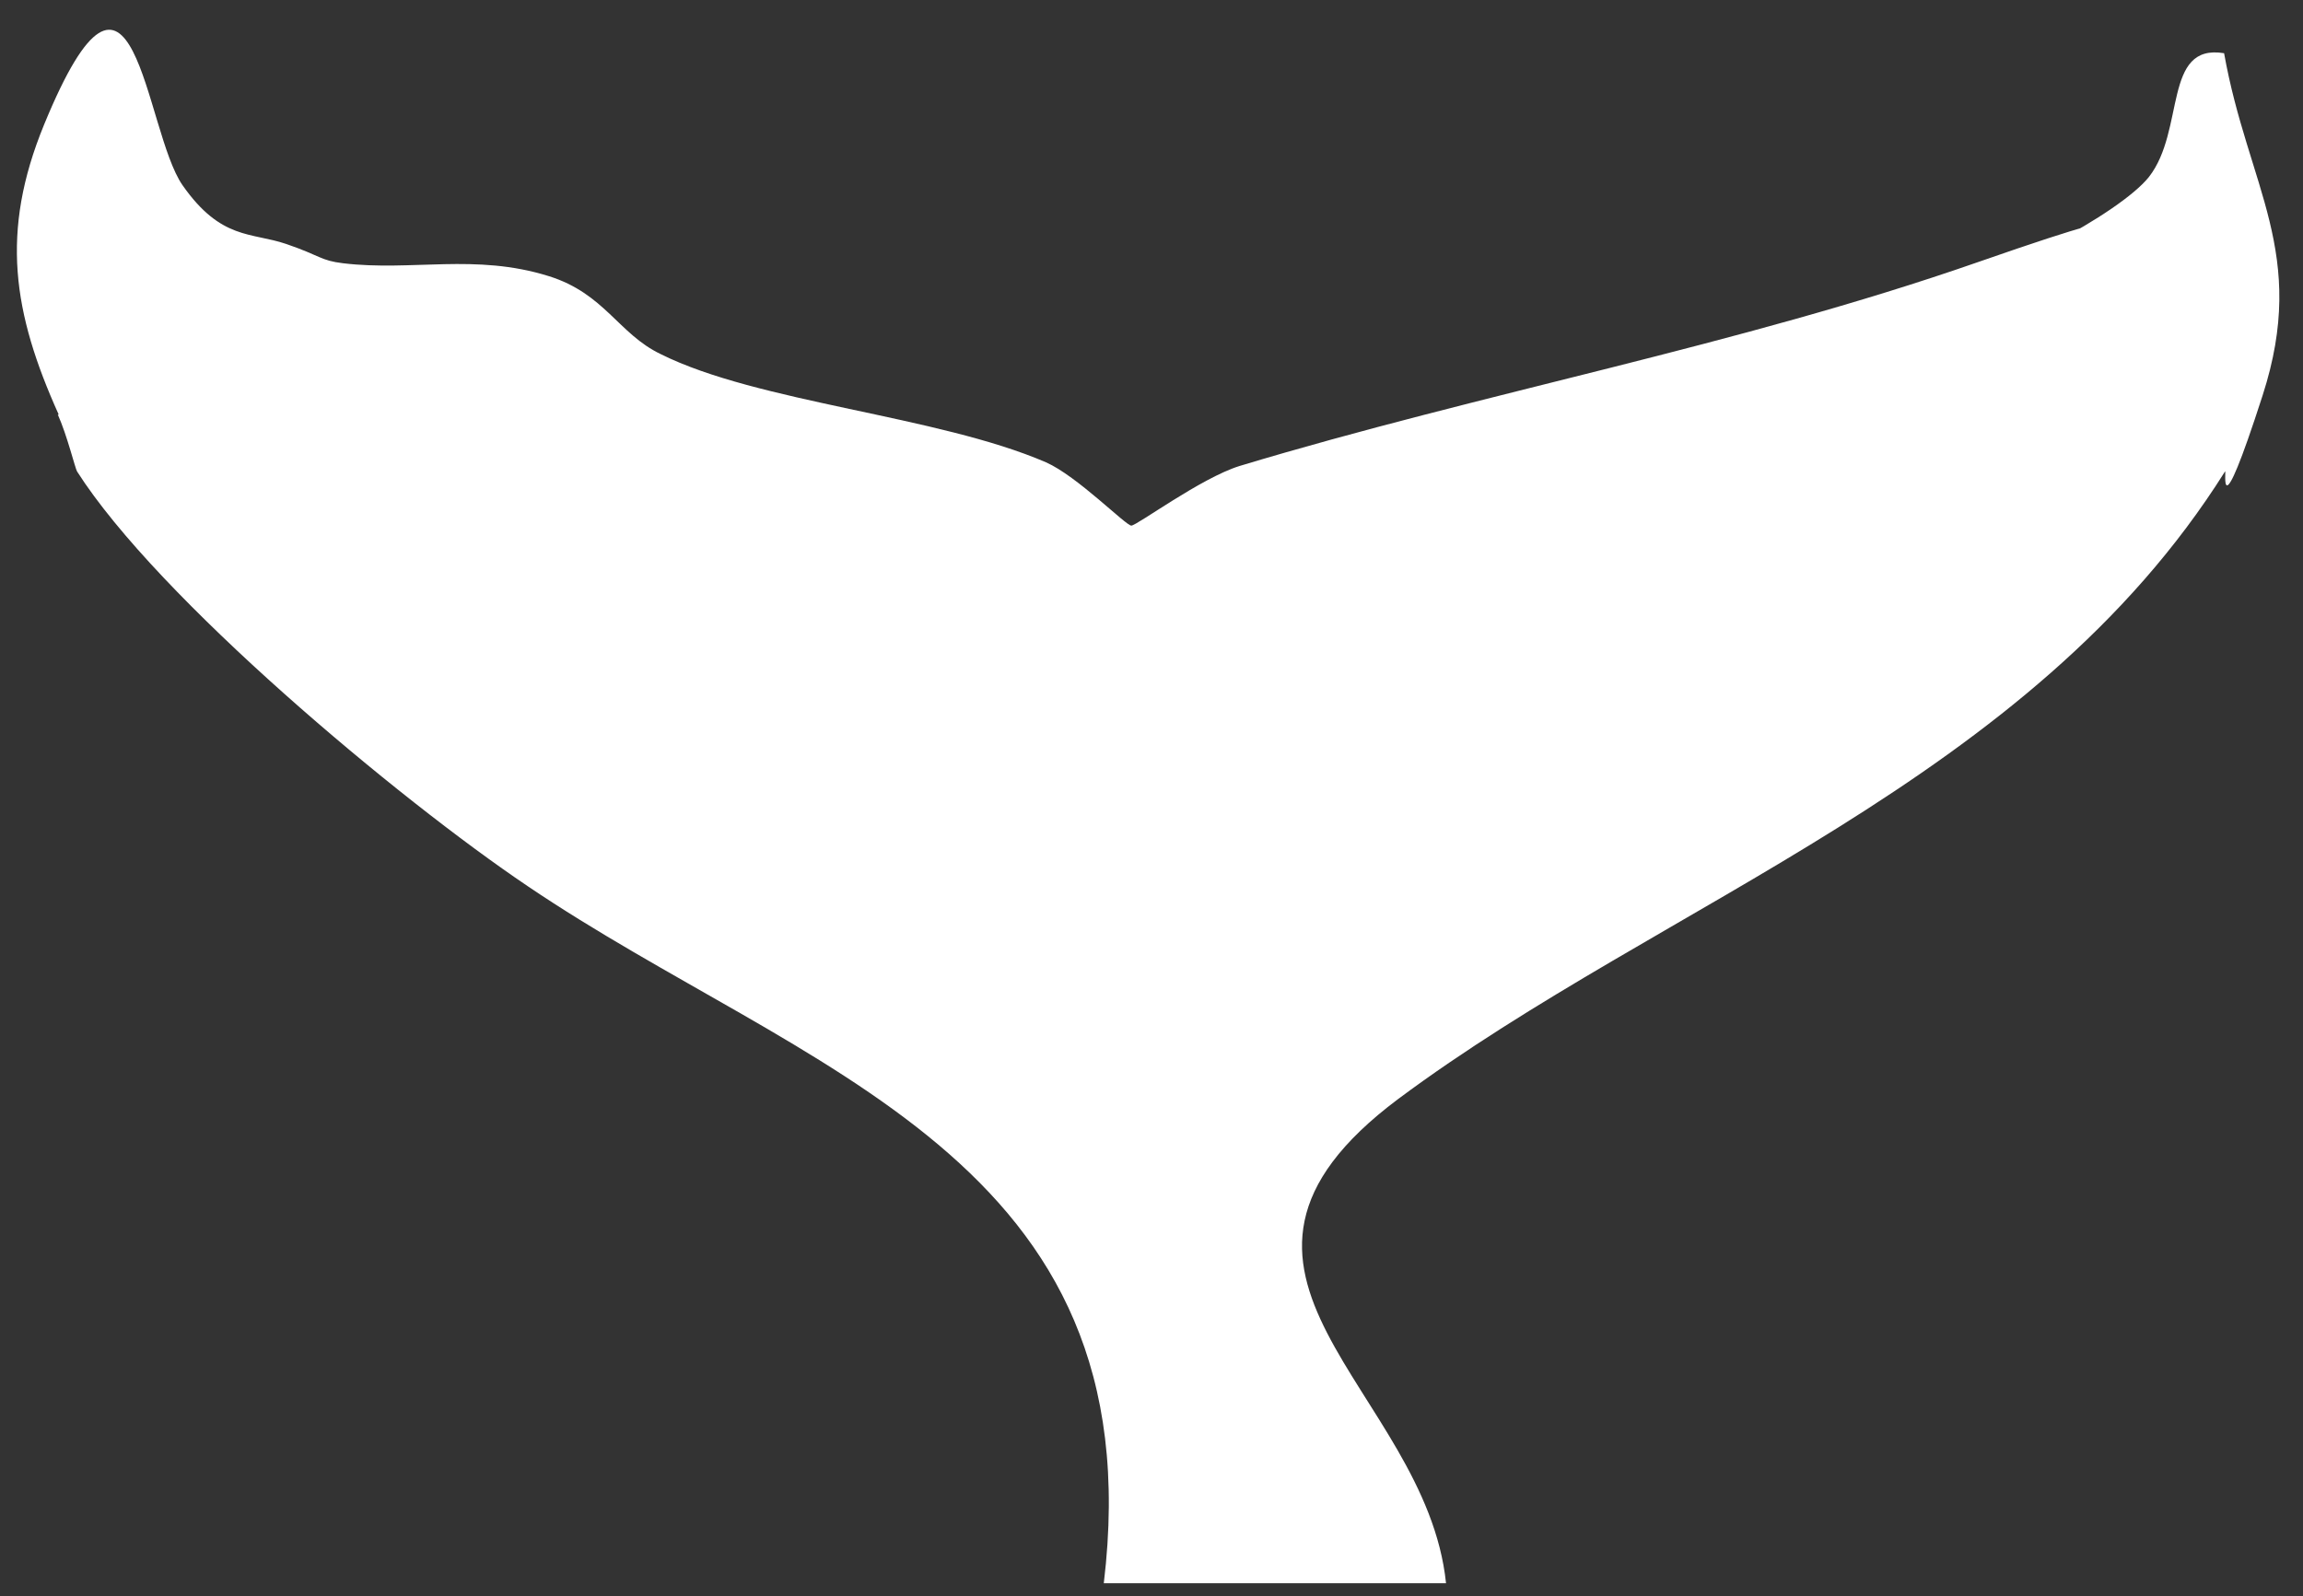
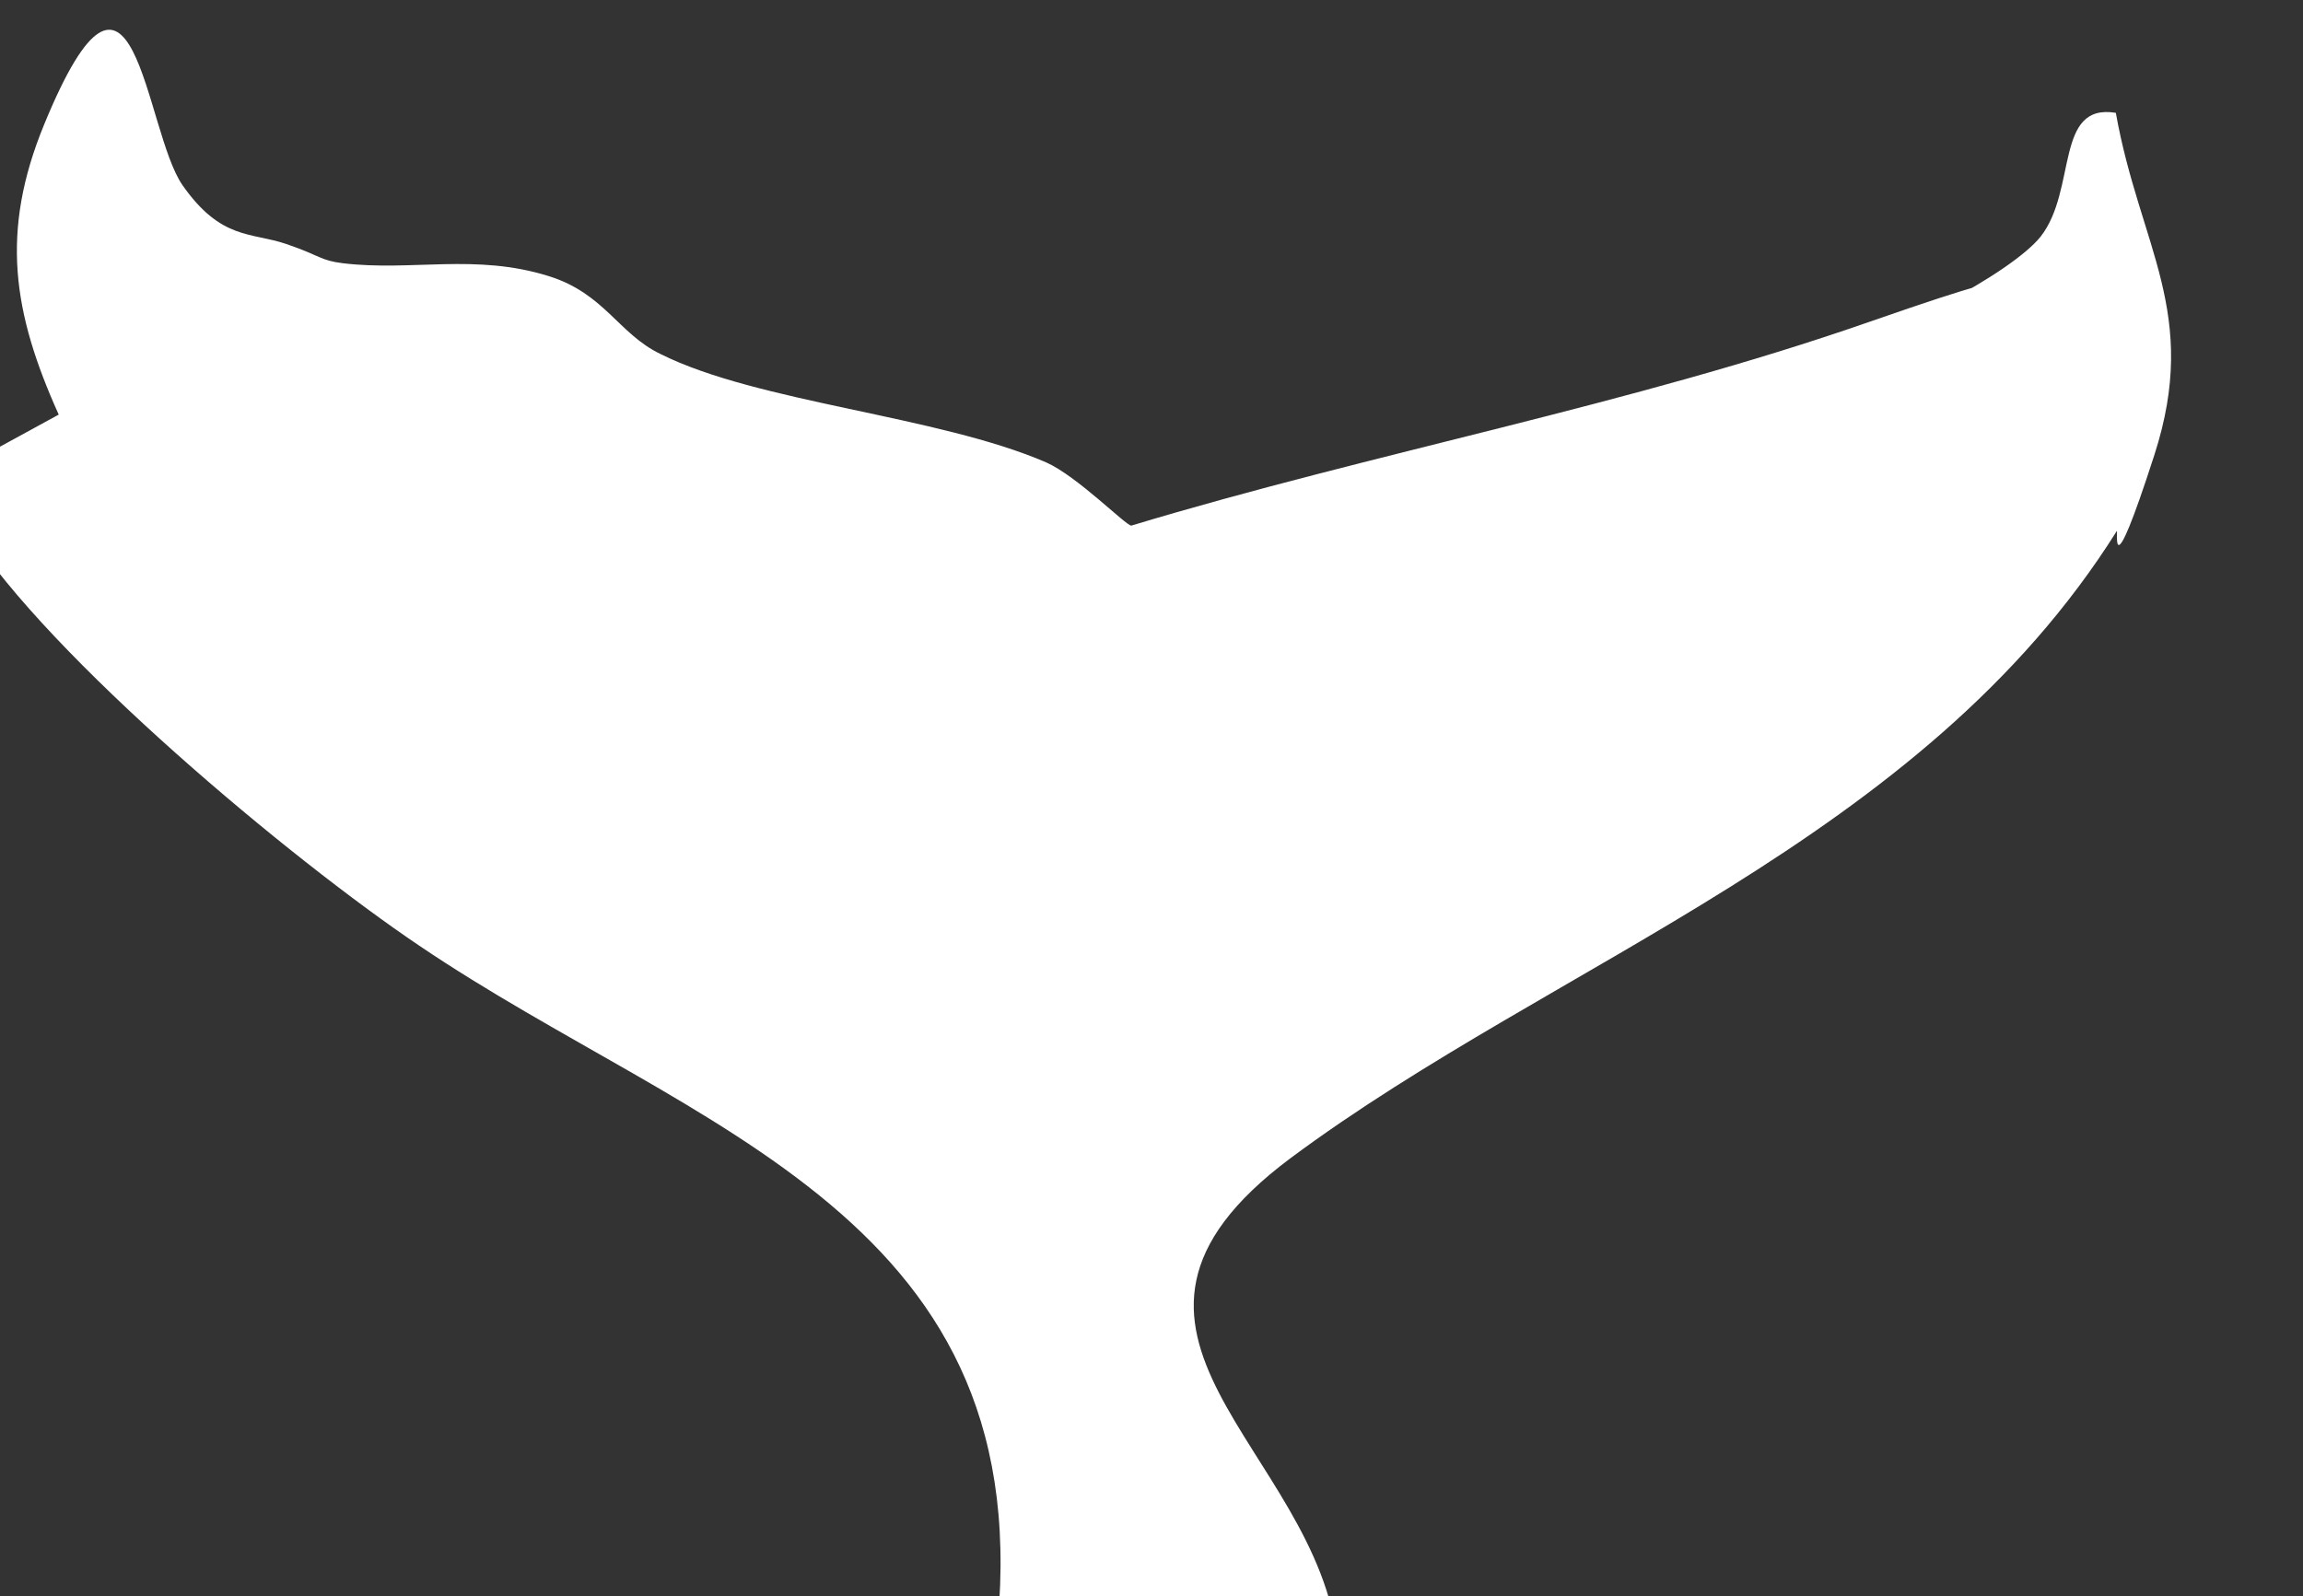
<svg xmlns="http://www.w3.org/2000/svg" id="Layer_1" viewBox="0 0 251 174">
  <rect x="0" y="0" width="251" height="174" fill="#333333" stroke="none" />
  <defs>
    <style>      .st0 {        fill: #fff;      }    </style>
  </defs>
-   <path class="st0" d="M6.4,45.2C1.4,34.1,0,25.3,4.8,13.6c9.9-24.1,10.9.6,15.1,6.6s7.5,5.1,11.3,6.4,3.7,1.8,6.2,2.1c7.5.9,14.4-1.1,22.4,1.4,6.1,1.9,7.6,6.3,12.2,8.5,10.6,5.3,30.2,6.7,42,11.8,3.4,1.5,8.7,6.9,9.3,6.9s7.6-5.2,11.8-6.5c26.5-8,54.3-13.1,80.4-22.2s3.7.3,8.3-2.1,8.8-5.2,10.4-7.2c4-5.1,1.5-14.6,8.2-13.5,2.6,14.6,9.2,21.8,4.2,37.3s-3.9,7.9-4.1,8.3c-21.3,33.9-61.1,46.8-90.1,68.4-25.4,19,3,31.5,5.2,52.8-12.5,0-24.8,0-37.3,0,5.6-46.5-32.8-55.7-62.8-76-14.1-9.5-40.3-31.4-49.1-45.2-.2-.3-1.1-4-2.1-6.2Z" />
+   <path class="st0" d="M6.4,45.2C1.4,34.1,0,25.3,4.8,13.6c9.9-24.1,10.9.6,15.1,6.6s7.5,5.1,11.3,6.4,3.7,1.8,6.2,2.1c7.5.9,14.4-1.1,22.4,1.4,6.1,1.9,7.6,6.3,12.2,8.5,10.6,5.3,30.2,6.7,42,11.8,3.4,1.5,8.7,6.9,9.3,6.9c26.5-8,54.3-13.1,80.4-22.2s3.7.3,8.3-2.1,8.8-5.2,10.4-7.2c4-5.1,1.5-14.6,8.2-13.5,2.6,14.6,9.2,21.8,4.2,37.3s-3.9,7.9-4.1,8.3c-21.3,33.9-61.1,46.8-90.1,68.4-25.4,19,3,31.5,5.2,52.8-12.5,0-24.8,0-37.3,0,5.6-46.5-32.8-55.7-62.8-76-14.1-9.5-40.3-31.4-49.1-45.2-.2-.3-1.1-4-2.1-6.2Z" />
</svg>